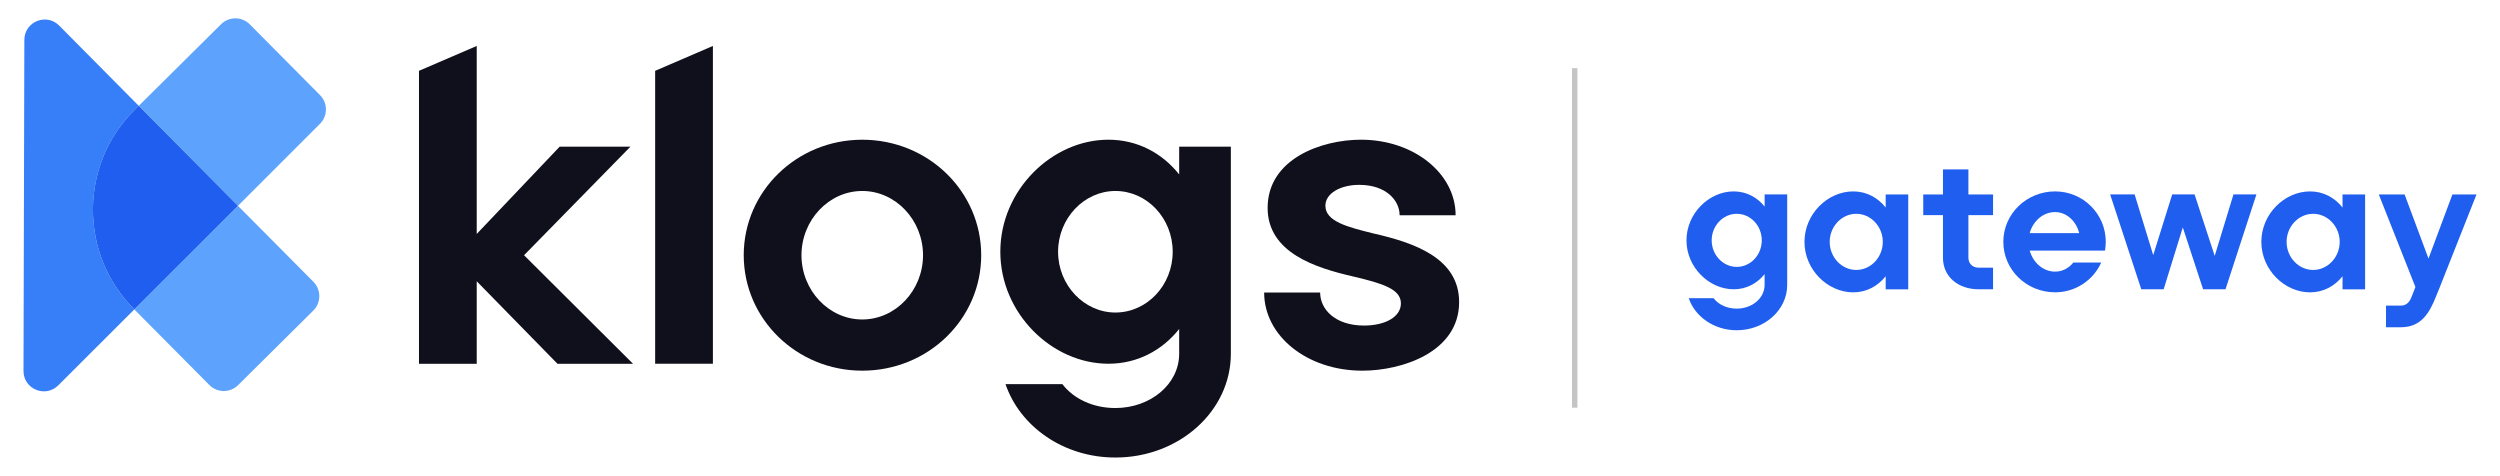
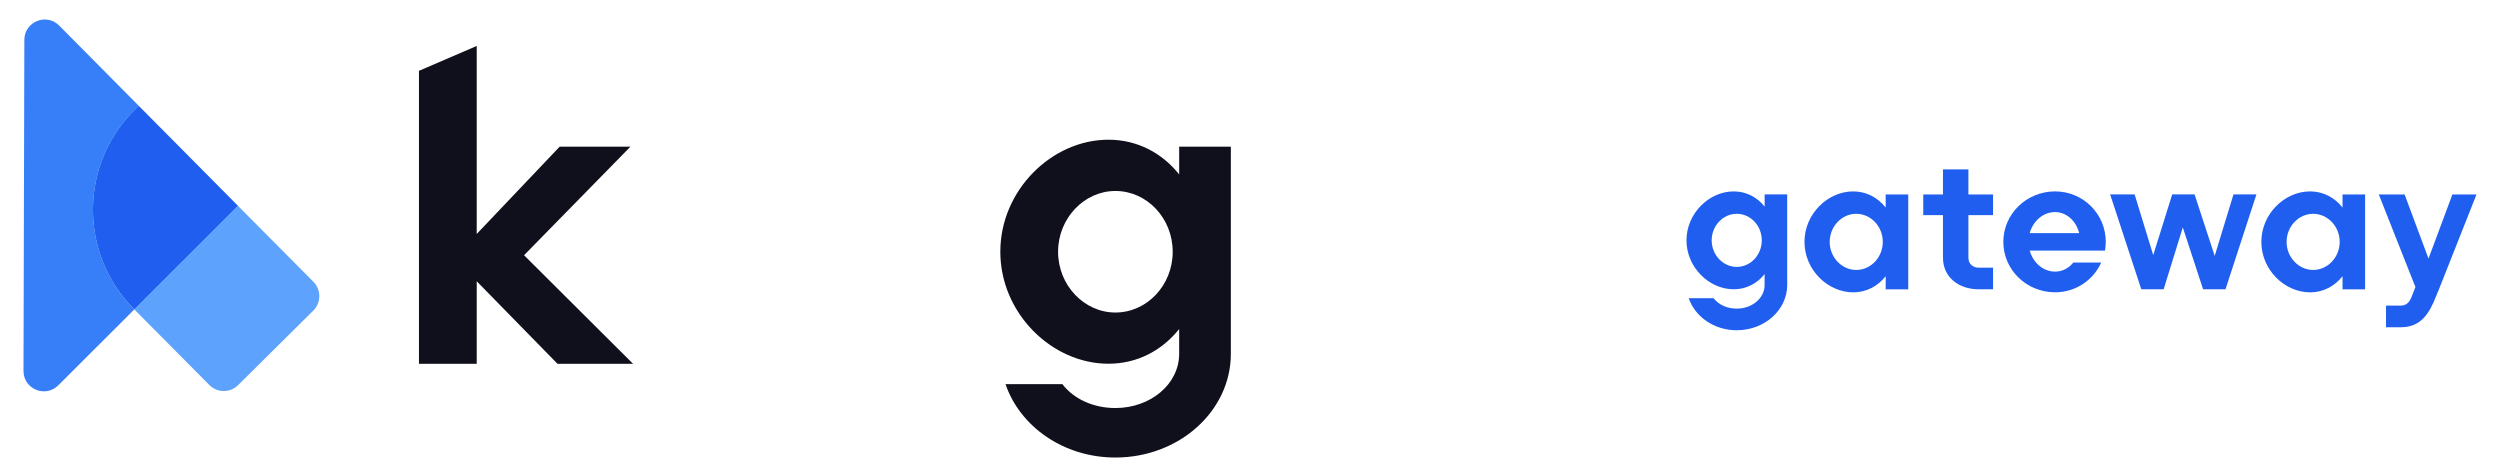
<svg xmlns="http://www.w3.org/2000/svg" version="1.1" id="Layer_1" x="0px" y="0px" viewBox="0 0 1000 190.34" style="enable-background:new 0 0 1000 190.34;" xml:space="preserve">
  <style type="text/css">
	.st0{fill:#C5C5C5;}
	.st1{fill:#10101C;}
	.st2{fill:#367FF9;}
	.st3{fill:#5DA2FC;}
	.st4{fill:#1F5EEE;}
</style>
  <g>
-     <rect x="628.8" y="27.26" class="st0" width="2.17" height="135.82" />
    <path class="st1" d="M167.59,28.33l23.1-9.95v75.2l33.17-34.91h28.31l-42.55,43.42l43.59,43.42h-30.22l-32.3-33v33h-23.1V28.33z" />
-     <path class="st1" d="M262.06,28.33l23.1-9.95V145.5h-23.1V28.33z" />
-     <path class="st1" d="M297.49,102.08c0-25.53,21.18-46.19,47.41-46.19c26.4,0,47.58,20.67,47.58,46.19   c0,25.53-21.19,46.19-47.58,46.19C318.68,148.28,297.49,127.61,297.49,102.08z M344.9,127.79c13.37,0,24.31-11.64,24.31-25.7   s-10.94-25.7-24.31-25.7c-13.37,0-24.31,11.64-24.31,25.7S331.53,127.79,344.9,127.79z" />
    <path class="st1" d="M400.13,100.69c0-24.66,20.66-44.81,43.24-44.81c11.63,0,21.53,5.38,28.3,13.89V58.67h20.67v82.84   c0,22.92-20.67,41.5-46.19,41.5c-20.84,0-38.2-12.5-43.94-29.35h22.75c4.51,5.9,12.33,9.55,21.18,9.55   c14.07,0,25.53-9.55,25.53-21.71v-9.9c-6.77,8.51-16.67,13.89-28.3,13.89C420.79,145.5,400.13,125.35,400.13,100.69z    M446.15,125.01c12.68,0,22.93-10.94,22.93-24.31c0-13.37-10.25-24.31-22.93-24.31c-12.5,0-22.92,10.94-22.92,24.31   C423.23,114.07,433.64,125.01,446.15,125.01z" />
-     <path class="st1" d="M505.66,117.02h22.4c0,6.77,6.08,13.2,17.54,13.2c8.51,0,14.76-3.47,14.76-8.86c0-5.73-7.29-7.99-19.1-10.77   c-15.11-3.47-34.21-9.55-34.21-27.44c0-19.62,21.54-27.27,37.34-27.27c21.18,0,37.86,13.55,37.86,30.22h-22.4   c0-5.9-5.39-12.16-16.15-12.16c-7.64,0-13.54,3.47-13.54,8.34c0,6.25,8.68,8.51,19.28,11.11c15.98,3.65,34.21,9.72,34.21,27.44   c0,19.97-22.75,27.44-38.72,27.44C522.85,148.28,505.66,134.38,505.66,117.02z" />
    <path class="st2" d="M53.79,44.02c-11.06,10.99-16.6,25.45-16.6,39.9c0,14.31,5.4,28.6,16.27,39.57l0.27,0.27L23.3,154.14   c-5.16,5.13-13.93,1.49-13.9-5.78L9.74,15.94c0.02-7.25,8.82-10.87,13.93-5.71l31.83,32.1L53.79,44.02z" />
    <path class="st3" d="M125.32,124.23l-30.07,29.81c-3.2,3.18-8.36,3.16-11.52-0.05l-30.02-30.24l41.47-41.42l18.68,18.8l11.51,11.59   C128.53,115.92,128.5,121.08,125.32,124.23z" />
-     <path class="st3" d="M127.97,49.54L95.19,82.33L76.8,63.78L55.5,42.33L88.41,9.71c3.2-3.18,8.36-3.16,11.52,0.05L128,38.04   C131.18,41.22,131.15,46.38,127.97,49.54z" />
    <g>
      <path class="st4" d="M674.59,96.14c0-10.78,9.03-19.58,18.89-19.58c5.08,0,9.41,2.35,12.37,6.07v-4.86h9.03v36.2    c0,10.02-9.03,18.13-20.19,18.13c-9.1,0-16.7-5.46-19.2-12.82h9.94c1.97,2.58,5.39,4.17,9.26,4.17c6.15,0,11.15-4.17,11.15-9.48    v-4.33c-2.96,3.72-7.28,6.07-12.37,6.07C683.61,115.71,674.59,106.91,674.59,96.14z M694.69,106.76c5.54,0,10.02-4.78,10.02-10.62    s-4.47-10.62-10.02-10.62c-5.46,0-10.02,4.78-10.02,10.62S689.23,106.76,694.69,106.76z" />
      <path class="st4" d="M721.79,96.74c0-11.15,9.26-20.18,19.5-20.18c5.31,0,9.86,2.5,12.98,6.45v-5.23h9.03v37.94h-9.03v-5.23    c-3.11,3.94-7.66,6.45-12.98,6.45C731.05,116.93,721.79,107.9,721.79,96.74z M742.5,107.98c5.84,0,10.62-5.09,10.62-11.23    s-4.78-11.23-10.62-11.23c-5.84,0-10.62,5.08-10.62,11.23S736.66,107.98,742.5,107.98z" />
      <path class="st4" d="M777.19,103.12V86.05h-7.89v-8.27h7.89V67.76h10.17v10.02h9.86v8.27h-9.86v17.07c0,2.35,1.74,3.94,4.02,3.94    h5.84v8.65h-5.84C783.57,115.71,777.19,110.93,777.19,103.12z" />
      <path class="st4" d="M801.33,96.74c0-11.15,9.26-20.18,20.72-20.18c11.23,0,20.26,9.03,20.26,20.18c0,1.14-0.15,2.35-0.3,3.49    h-30.13c1.37,4.86,5.39,8.42,10.17,8.42c2.96,0,5.54-1.44,7.28-3.64h11.15c-3.11,6.98-10.17,11.91-18.44,11.91    C810.58,116.93,801.33,107.9,801.33,96.74z M831.68,93.25c-1.21-4.86-5.09-8.42-9.64-8.42c-4.78,0-8.81,3.56-10.17,8.42H831.68z" />
      <path class="st4" d="M844.06,77.77h9.79l7.44,24.28l7.59-24.28h8.95l8.05,24.59l7.51-24.59h9.18l-12.37,37.94h-8.96l-8.12-24.74    l-7.66,24.74h-8.95L844.06,77.77z" />
      <path class="st4" d="M904.54,96.74c0-11.15,9.26-20.18,19.5-20.18c5.31,0,9.86,2.5,12.97,6.45v-5.23h9.03v37.94h-9.03v-5.23    c-3.11,3.94-7.66,6.45-12.97,6.45C913.8,116.93,904.54,107.9,904.54,96.74z M925.26,107.98c5.84,0,10.62-5.09,10.62-11.23    s-4.78-11.23-10.62-11.23c-5.84,0-10.62,5.08-10.62,11.23S919.42,107.98,925.26,107.98z" />
      <path class="st4" d="M954.4,122.24h5.92c2.43,0,3.64-1.59,4.48-3.94l1.37-3.49l-14.65-37.03h10.32l9.56,25.65l9.56-25.65h9.64    l-15.02,37.94l-1.06,2.58c-2.89,7.44-6.37,12.6-14.19,12.6h-5.92V122.24z" />
    </g>
    <path class="st4" d="M95.19,82.33l-41.47,41.42l-0.27-0.27c-10.87-10.96-16.27-25.25-16.27-39.57c0-14.46,5.54-28.92,16.6-39.9   l1.71-1.69l21.3,21.45L95.19,82.33z" />
  </g>
</svg>